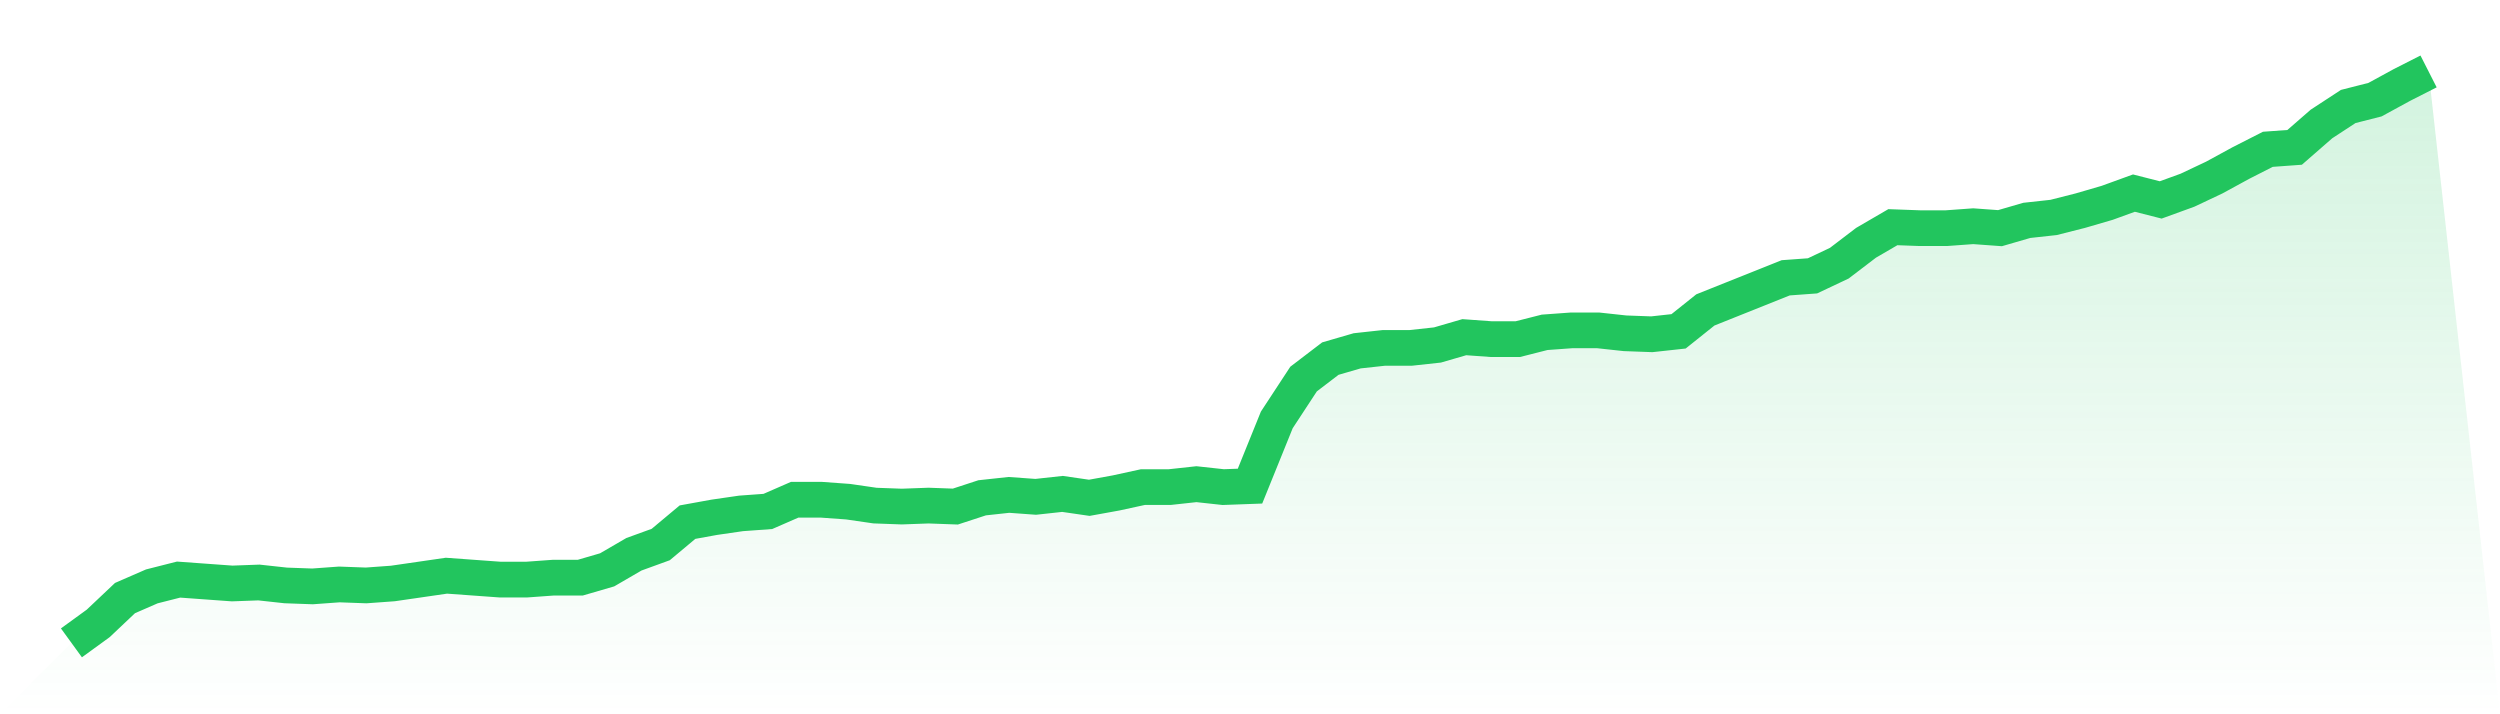
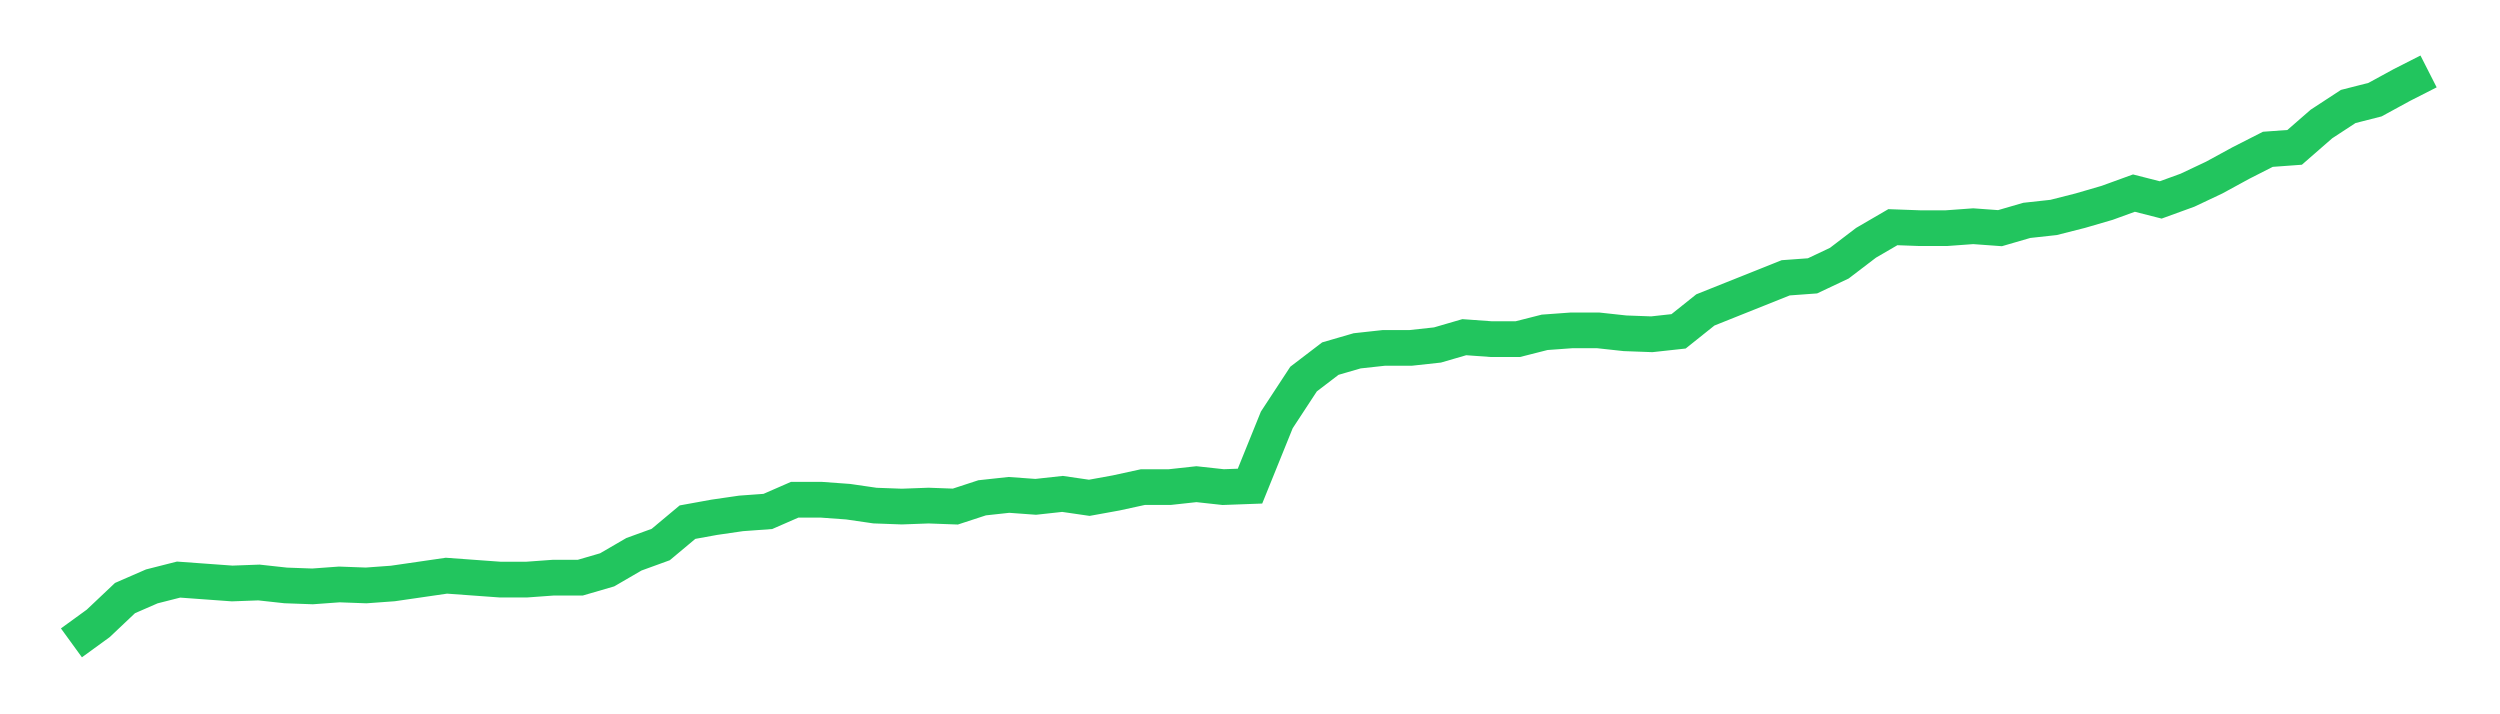
<svg xmlns="http://www.w3.org/2000/svg" viewBox="0 0 140 40">
  <defs>
    <linearGradient id="gradient" x1="0" x2="0" y1="0" y2="1">
      <stop offset="0%" stop-color="#22c55e" stop-opacity="0.2" />
      <stop offset="100%" stop-color="#22c55e" stop-opacity="0" />
    </linearGradient>
  </defs>
-   <path d="M4,36 L4,36 L5.5,34.91 L7,33.492 L8.5,32.838 L10,32.457 L11.5,32.566 L13,32.675 L14.5,32.62 L16,32.784 L17.5,32.838 L19,32.729 L20.5,32.784 L22,32.675 L23.5,32.457 L25,32.239 L26.5,32.348 L28,32.457 L29.5,32.457 L31,32.348 L32.5,32.348 L34,31.911 L35.5,31.039 L37,30.494 L38.5,29.24 L40,28.968 L41.5,28.75 L43,28.641 L44.5,27.986 L46,27.986 L47.5,28.095 L49,28.313 L50.5,28.368 L52,28.313 L53.5,28.368 L55,27.877 L56.5,27.714 L58,27.823 L59.5,27.659 L61,27.877 L62.5,27.605 L64,27.278 L65.5,27.278 L67,27.114 L68.5,27.278 L70,27.223 L71.5,23.516 L73,21.227 L74.5,20.082 L76,19.646 L77.5,19.482 L79,19.482 L80.5,19.319 L82,18.882 L83.5,18.991 L85,18.991 L86.5,18.61 L88,18.501 L89.5,18.501 L91,18.664 L92.5,18.719 L94,18.555 L95.5,17.356 L97,16.756 L98.5,16.157 L100,15.557 L101.5,15.448 L103,14.739 L104.5,13.595 L106,12.722 L107.5,12.777 L109,12.777 L110.5,12.668 L112,12.777 L113.5,12.341 L115,12.177 L116.5,11.796 L118,11.359 L119.5,10.814 L121,11.196 L122.5,10.651 L124,9.942 L125.5,9.124 L127,8.361 L128.5,8.252 L130,6.944 L131.5,5.963 L133,5.581 L134.5,4.763 L136,4 L140,40 L0,40 z" fill="url(#gradient)" />
  <path d="M4,36 L4,36 L5.5,34.91 L7,33.492 L8.5,32.838 L10,32.457 L11.5,32.566 L13,32.675 L14.5,32.62 L16,32.784 L17.5,32.838 L19,32.729 L20.5,32.784 L22,32.675 L23.5,32.457 L25,32.239 L26.5,32.348 L28,32.457 L29.5,32.457 L31,32.348 L32.5,32.348 L34,31.911 L35.5,31.039 L37,30.494 L38.5,29.24 L40,28.968 L41.5,28.75 L43,28.641 L44.5,27.986 L46,27.986 L47.5,28.095 L49,28.313 L50.5,28.368 L52,28.313 L53.5,28.368 L55,27.877 L56.5,27.714 L58,27.823 L59.5,27.659 L61,27.877 L62.5,27.605 L64,27.278 L65.5,27.278 L67,27.114 L68.5,27.278 L70,27.223 L71.5,23.516 L73,21.227 L74.5,20.082 L76,19.646 L77.5,19.482 L79,19.482 L80.5,19.319 L82,18.882 L83.5,18.991 L85,18.991 L86.5,18.61 L88,18.501 L89.5,18.501 L91,18.664 L92.5,18.719 L94,18.555 L95.5,17.356 L97,16.756 L98.5,16.157 L100,15.557 L101.5,15.448 L103,14.739 L104.5,13.595 L106,12.722 L107.5,12.777 L109,12.777 L110.5,12.668 L112,12.777 L113.5,12.341 L115,12.177 L116.5,11.796 L118,11.359 L119.5,10.814 L121,11.196 L122.5,10.651 L124,9.942 L125.5,9.124 L127,8.361 L128.5,8.252 L130,6.944 L131.5,5.963 L133,5.581 L134.5,4.763 L136,4" fill="none" stroke="#22c55e" stroke-width="2" />
</svg>